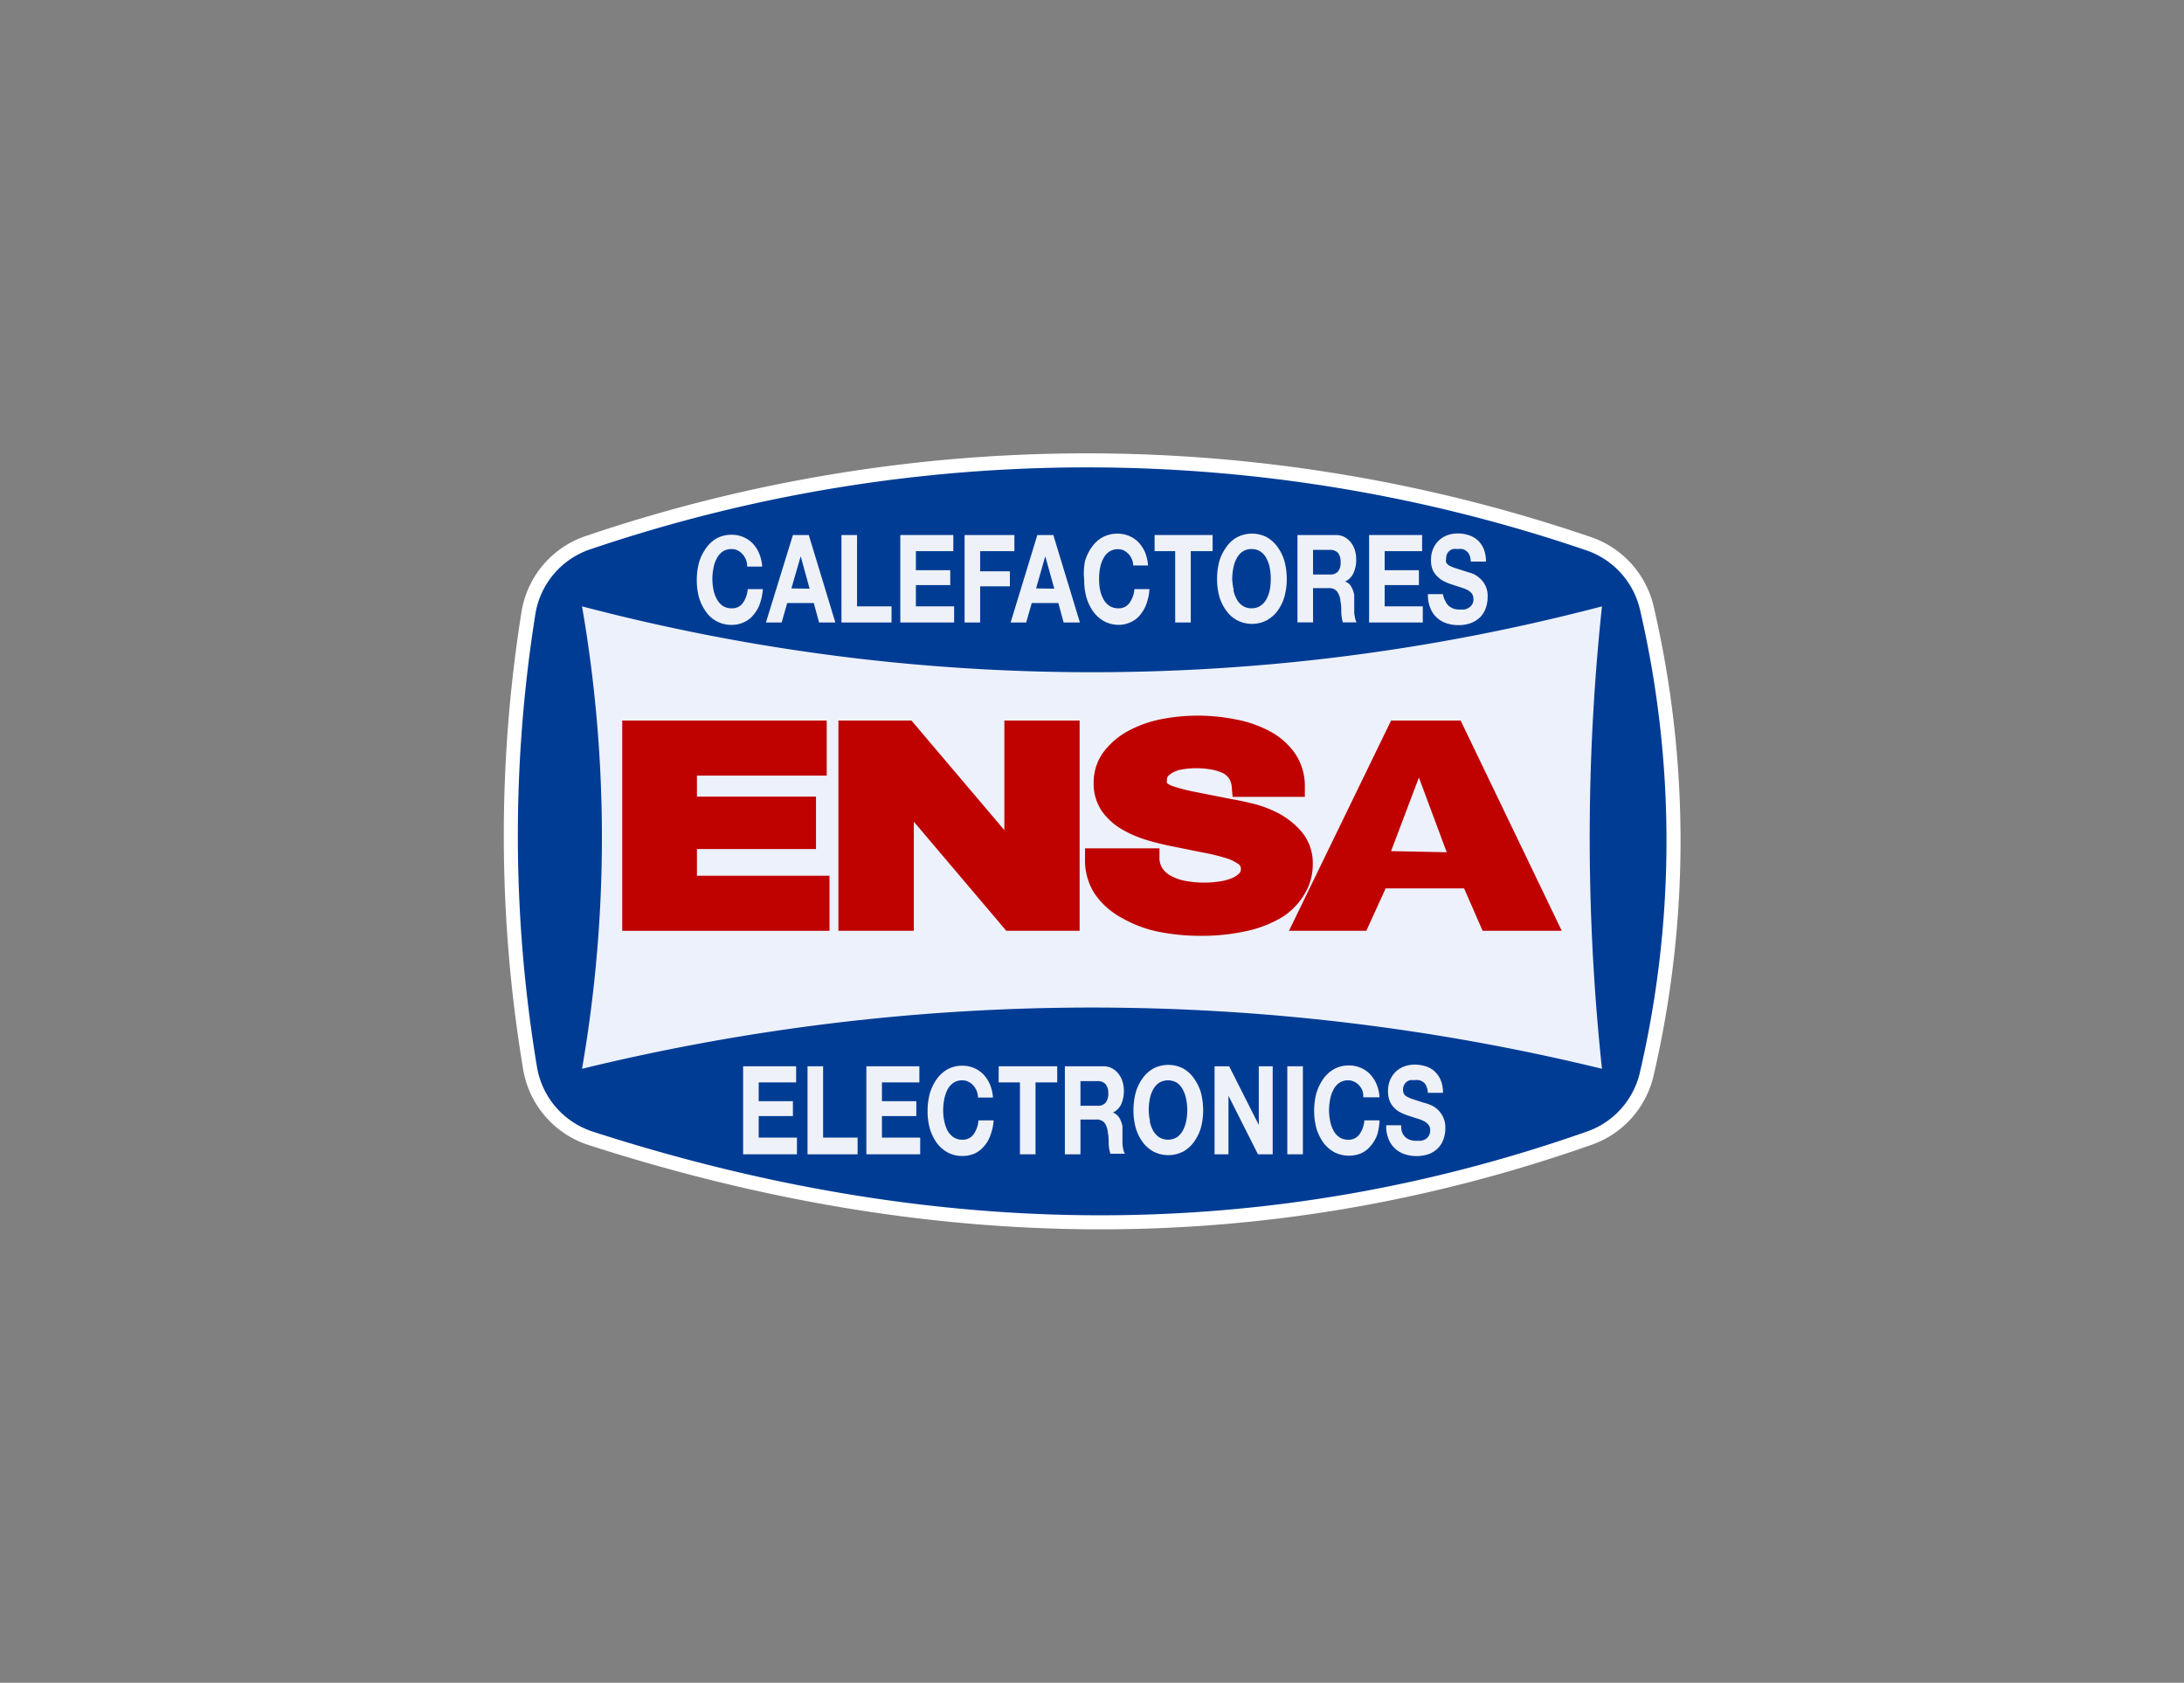
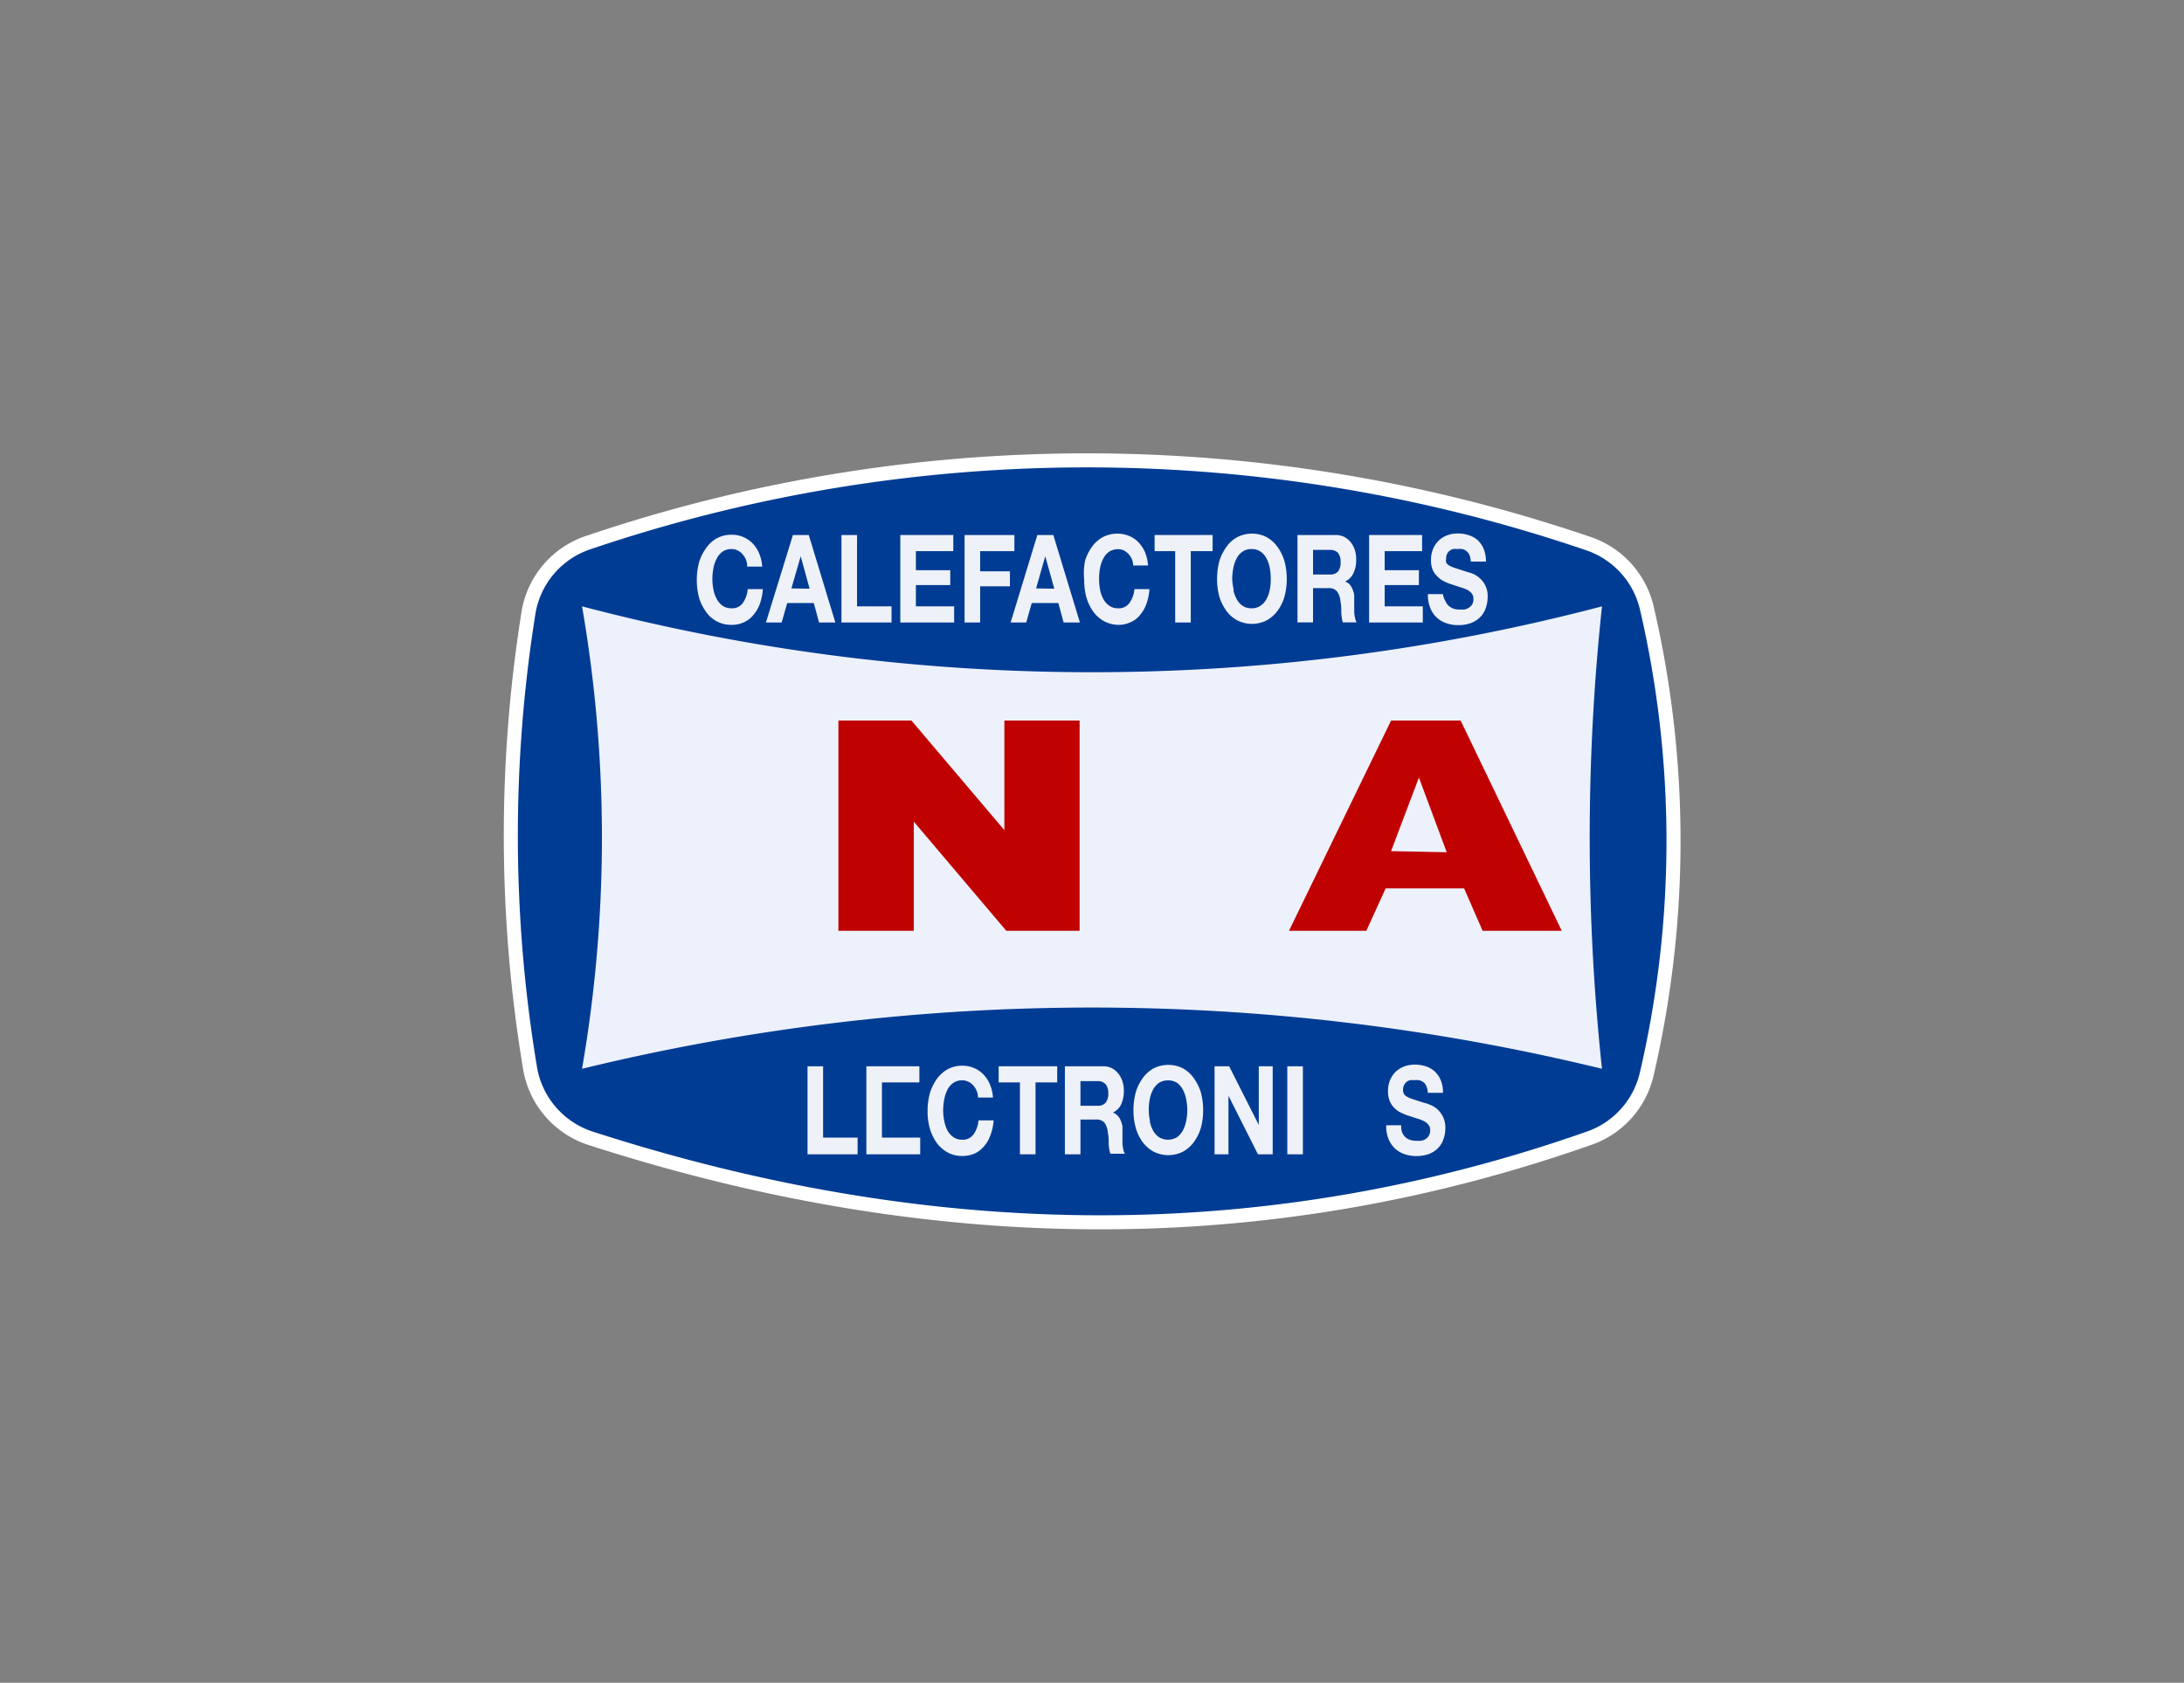
<svg xmlns="http://www.w3.org/2000/svg" id="ENSA" viewBox="0 0 157 121">
  <rect x="0" y="0" width="157" height="121" fill="#808080" stroke="none" />
  <defs>
    <style>.cls-1{fill:#003c94;}.cls-2{fill:none;stroke:#fff;stroke-miterlimit:10;stroke-width:1.01px;}.cls-3{fill:#edf1fc;}.cls-4{fill:#eef1f8;}.cls-5{fill:#bf0200;}</style>
  </defs>
  <path class="cls-1" d="M114.19,81.86c-23,8.08-46.91,8-71.7,0a6.42,6.42,0,0,1-4.4-5.14A101.81,101.81,0,0,1,38,44a6.41,6.41,0,0,1,4.33-5,111.59,111.59,0,0,1,71.8.07,6.43,6.43,0,0,1,4.25,4.63,74,74,0,0,1,0,33.52A6.41,6.41,0,0,1,114.19,81.86Z" />
  <path class="cls-2" d="M114.19,81.86c-23,8.08-46.91,8-71.7,0a6.42,6.42,0,0,1-4.4-5.14A101.81,101.81,0,0,1,38,44a6.41,6.41,0,0,1,4.33-5,111.59,111.59,0,0,1,71.8.07,6.43,6.43,0,0,1,4.25,4.63,74,74,0,0,1,0,33.52A6.41,6.41,0,0,1,114.19,81.86Z" />
  <path class="cls-3" d="M115.16,76.85a154.83,154.83,0,0,0-73.32,0,97.4,97.4,0,0,0,0-33.25,144.25,144.25,0,0,0,73.32,0A157.22,157.22,0,0,0,115.16,76.85Z" />
  <path class="cls-4" d="M53.58,40.15a1.3,1.3,0,0,0-.25-.35,1.16,1.16,0,0,0-.34-.24,1,1,0,0,0-.39-.08,1.13,1.13,0,0,0-.65.18,1.35,1.35,0,0,0-.42.49,2.34,2.34,0,0,0-.24.69,4.17,4.17,0,0,0-.08.8,3.94,3.94,0,0,0,.08.77,2.31,2.31,0,0,0,.24.67,1.4,1.4,0,0,0,.42.48,1.13,1.13,0,0,0,.65.18.93.93,0,0,0,.8-.38,2,2,0,0,0,.35-1h1.09a4.22,4.22,0,0,1-.22,1.07,2.49,2.49,0,0,1-.48.81,1.77,1.77,0,0,1-.68.51,2,2,0,0,1-.86.18A2.18,2.18,0,0,1,50.76,44a3.35,3.35,0,0,1-.5-1,4.77,4.77,0,0,1-.17-1.28,4.94,4.94,0,0,1,.17-1.31,3.4,3.4,0,0,1,.5-1,2.3,2.3,0,0,1,.78-.71,2.21,2.21,0,0,1,1.06-.25,2.09,2.09,0,0,1,.79.15,2,2,0,0,1,.67.43,2.3,2.3,0,0,1,.49.71,2.88,2.88,0,0,1,.24,1H53.71A1.2,1.2,0,0,0,53.58,40.15Z" />
  <path class="cls-4" d="M58.14,38.47l1.91,6.29H58.88l-.38-1.4H56.59l-.4,1.4H55.06L57,38.47Zm.06,3.86L57.56,40h0l-.67,2.31Z" />
  <path class="cls-4" d="M61.61,38.47V43.6h2.48v1.16h-3.6V38.47Z" />
  <path class="cls-4" d="M68.53,38.47v1.16H65.84V41h2.47v1.07H65.84V43.6h2.75v1.16H64.72V38.47Z" />
  <path class="cls-4" d="M72.92,38.47v1.16H70.46v1.45H72.6v1.08H70.46v2.6H69.34V38.47Z" />
  <path class="cls-4" d="M75.72,38.47l1.91,6.29H76.46l-.38-1.4H74.17l-.4,1.4H72.65l1.92-6.29Zm.07,3.86L75.14,40h0l-.66,2.31Z" />
  <path class="cls-4" d="M81.34,40.15a1.27,1.27,0,0,0-.59-.59,1.15,1.15,0,0,0-1,.1,1.29,1.29,0,0,0-.43.49,2.34,2.34,0,0,0-.24.69,4.18,4.18,0,0,0-.07.8,3.94,3.94,0,0,0,.07.77,2.31,2.31,0,0,0,.24.67,1.33,1.33,0,0,0,.43.48,1.1,1.1,0,0,0,.64.18.93.93,0,0,0,.8-.38,2,2,0,0,0,.36-1h1.08a3.83,3.83,0,0,1-.22,1.07,2.66,2.66,0,0,1-.47.81,1.8,1.8,0,0,1-.69.51,2,2,0,0,1-.86.18,2.26,2.26,0,0,1-1-.25,2.38,2.38,0,0,1-.79-.69,3.33,3.33,0,0,1-.49-1,4.4,4.4,0,0,1-.17-1.28A4.56,4.56,0,0,1,78,40.33a3.39,3.39,0,0,1,.49-1,2.33,2.33,0,0,1,.79-.71,2.28,2.28,0,0,1,1.85-.1,2.08,2.08,0,0,1,.67.43,2.48,2.48,0,0,1,.49.71,3.14,3.14,0,0,1,.24,1H81.46A1.19,1.19,0,0,0,81.34,40.15Z" />
  <path class="cls-4" d="M83,39.63V38.47h4.17v1.16H85.6v5.13H84.48V39.63Z" />
  <path class="cls-4" d="M87.66,40.33a3.4,3.4,0,0,1,.5-1,2.24,2.24,0,0,1,.79-.71,2.33,2.33,0,0,1,2.1,0,2.43,2.43,0,0,1,.79.71,3.39,3.39,0,0,1,.49,1,4.94,4.94,0,0,1,.17,1.31,4.77,4.77,0,0,1-.17,1.28,3.33,3.33,0,0,1-.49,1,2.48,2.48,0,0,1-.79.69,2.33,2.33,0,0,1-2.1,0,2.28,2.28,0,0,1-.79-.69,3.35,3.35,0,0,1-.5-1,4.77,4.77,0,0,1-.17-1.28A4.94,4.94,0,0,1,87.66,40.33Zm1,2.08a2.31,2.31,0,0,0,.24.67,1.33,1.33,0,0,0,.43.48,1.1,1.1,0,0,0,.64.18,1.12,1.12,0,0,0,.64-.18,1.33,1.33,0,0,0,.43-.48,2.31,2.31,0,0,0,.24-.67,3.94,3.94,0,0,0,.07-.77,4.18,4.18,0,0,0-.07-.8,2.34,2.34,0,0,0-.24-.69,1.29,1.29,0,0,0-.43-.49,1.12,1.12,0,0,0-.64-.18,1.1,1.1,0,0,0-.64.18,1.29,1.29,0,0,0-.43.49,2.34,2.34,0,0,0-.24.69,4.17,4.17,0,0,0-.08.8A3.94,3.94,0,0,0,88.69,42.41Z" />
  <path class="cls-4" d="M96,38.47a1.38,1.38,0,0,1,.62.13,1.43,1.43,0,0,1,.47.38,1.72,1.72,0,0,1,.3.55,2.09,2.09,0,0,1,.1.67,2.19,2.19,0,0,1-.19,1,1.27,1.27,0,0,1-.61.62v0A.79.79,0,0,1,97,42a1.23,1.23,0,0,1,.22.35,1.8,1.8,0,0,1,.13.43c0,.16,0,.32,0,.48s0,.22,0,.35l0,.42a2.57,2.57,0,0,0,.06.4,1,1,0,0,0,.11.32H96.53a2.87,2.87,0,0,1-.11-.72c0-.27,0-.54-.06-.79a1.35,1.35,0,0,0-.25-.72.73.73,0,0,0-.6-.23H94.39v2.46H93.27V38.47Zm-.4,2.84a.75.75,0,0,0,.58-.21,1,1,0,0,0,.19-.69,1,1,0,0,0-.19-.66.75.75,0,0,0-.58-.21H94.39v1.77Z" />
  <path class="cls-4" d="M102.23,38.47v1.16H99.54V41H102v1.07H99.54V43.6h2.74v1.16H98.42V38.47Z" />
  <path class="cls-4" d="M103.9,43.21a1,1,0,0,0,.24.35,1.31,1.31,0,0,0,.36.21,1.54,1.54,0,0,0,.43.06l.32,0a.88.88,0,0,0,.32-.12.72.72,0,0,0,.25-.24.67.67,0,0,0,.1-.39.64.64,0,0,0-.13-.42,1.14,1.14,0,0,0-.34-.26,3.12,3.12,0,0,0-.49-.18l-.55-.18a3.83,3.83,0,0,1-.56-.22,1.58,1.58,0,0,1-.48-.33A1.54,1.54,0,0,1,103,41a1.85,1.85,0,0,1-.13-.74,2,2,0,0,1,.17-.84,1.8,1.8,0,0,1,.44-.6,1.77,1.77,0,0,1,.61-.35,2.07,2.07,0,0,1,.69-.11,2.41,2.41,0,0,1,.76.11,1.75,1.75,0,0,1,.66.35,1.81,1.81,0,0,1,.45.63,2.38,2.38,0,0,1,.17.93h-1.09a1.39,1.39,0,0,0-.09-.46.74.74,0,0,0-.22-.29.64.64,0,0,0-.31-.15,1.58,1.58,0,0,0-.38,0,.9.9,0,0,0-.28,0,.66.66,0,0,0-.42.34.69.69,0,0,0-.07.34.6.6,0,0,0,0,.29.61.61,0,0,0,.23.22,2.37,2.37,0,0,0,.46.19l.78.25.39.12a1.75,1.75,0,0,1,.5.3,1.67,1.67,0,0,1,.62,1.41,2.32,2.32,0,0,1-.14.8,1.7,1.7,0,0,1-.4.64,1.87,1.87,0,0,1-.66.42,2.61,2.61,0,0,1-.92.15,2.56,2.56,0,0,1-.82-.13,1.85,1.85,0,0,1-1.18-1.1,2.36,2.36,0,0,1-.17-1h1.08A1.27,1.27,0,0,0,103.9,43.21Z" />
-   <path class="cls-4" d="M57.23,76.67v1.16H54.54v1.35H57v1.07H54.54V81.8h2.75V83H53.42V76.67Z" />
  <path class="cls-4" d="M59.17,76.67V81.8h2.48V83h-3.6V76.67Z" />
-   <path class="cls-4" d="M66.09,76.67v1.16H63.4v1.35h2.47v1.07H63.4V81.8h2.75V83H62.28V76.67Z" />
+   <path class="cls-4" d="M66.09,76.67v1.16H63.4v1.35v1.07H63.4V81.8h2.75V83H62.28V76.67Z" />
  <path class="cls-4" d="M70.17,78.35a1.3,1.3,0,0,0-.25-.35,1,1,0,0,0-.34-.23.89.89,0,0,0-.39-.09,1.13,1.13,0,0,0-.65.18,1.37,1.37,0,0,0-.43.49,2.66,2.66,0,0,0-.23.69,4.17,4.17,0,0,0-.08.8,3.87,3.87,0,0,0,.08.77,2.72,2.72,0,0,0,.23.68,1.43,1.43,0,0,0,.43.48,1.13,1.13,0,0,0,.65.18.94.94,0,0,0,.8-.39,2,2,0,0,0,.35-1h1.09a3.75,3.75,0,0,1-.23,1.06,2.3,2.3,0,0,1-.47.81,1.9,1.9,0,0,1-.68.52,2.2,2.2,0,0,1-.86.17,2.16,2.16,0,0,1-1.06-.25,2.48,2.48,0,0,1-.79-.69,3.57,3.57,0,0,1-.49-1,4.72,4.72,0,0,1-.17-1.28,4.94,4.94,0,0,1,.17-1.31,3.63,3.63,0,0,1,.49-1,2.43,2.43,0,0,1,.79-.71,2.16,2.16,0,0,1,1.06-.25,2.1,2.1,0,0,1,1.46.58,2.43,2.43,0,0,1,.49.71,2.94,2.94,0,0,1,.24,1H70.3A1.2,1.2,0,0,0,70.17,78.35Z" />
  <path class="cls-4" d="M71.79,77.83V76.67H76v1.16H74.44V83H73.32V77.83Z" />
  <path class="cls-4" d="M79.3,76.67a1.36,1.36,0,0,1,.61.13,1.46,1.46,0,0,1,.47.38,1.72,1.72,0,0,1,.3.55,2.09,2.09,0,0,1,.11.67,2.35,2.35,0,0,1-.19,1A1.25,1.25,0,0,1,80,80v0a.8.8,0,0,1,.34.22,1,1,0,0,1,.22.34,2,2,0,0,1,.13.43c0,.16,0,.32,0,.48s0,.22,0,.35,0,.28,0,.42a2.57,2.57,0,0,0,.06.4.76.76,0,0,0,.12.32H79.82a2.84,2.84,0,0,1-.12-.71c0-.28,0-.54-.06-.8a1.44,1.44,0,0,0-.24-.72.76.76,0,0,0-.61-.23H77.67V83H76.55V76.67Zm-.4,2.84a.73.73,0,0,0,.57-.21,1,1,0,0,0,.2-.68,1,1,0,0,0-.2-.67.73.73,0,0,0-.57-.21H77.67v1.77Z" />
  <path class="cls-4" d="M81.65,78.53a3.39,3.39,0,0,1,.49-1,2.43,2.43,0,0,1,.79-.71,2.35,2.35,0,0,1,2.11,0,2.3,2.3,0,0,1,.78.71,3.4,3.4,0,0,1,.5,1,4.94,4.94,0,0,1,.17,1.31,4.72,4.72,0,0,1-.17,1.28,3.35,3.35,0,0,1-.5,1,2.34,2.34,0,0,1-.78.69,2.35,2.35,0,0,1-2.11,0,2.48,2.48,0,0,1-.79-.69,3.33,3.33,0,0,1-.49-1,4.72,4.72,0,0,1-.17-1.28A4.94,4.94,0,0,1,81.65,78.53Zm1,2.08a2.38,2.38,0,0,0,.24.68,1.43,1.43,0,0,0,.43.48,1.25,1.25,0,0,0,1.29,0,1.4,1.4,0,0,0,.42-.48,2.38,2.38,0,0,0,.24-.68,3.87,3.87,0,0,0,.08-.77,4.17,4.17,0,0,0-.08-.8,2.34,2.34,0,0,0-.24-.69,1.35,1.35,0,0,0-.42-.49,1.25,1.25,0,0,0-1.29,0,1.37,1.37,0,0,0-.43.49,2.34,2.34,0,0,0-.24.69,4.18,4.18,0,0,0-.07.8A3.87,3.87,0,0,0,82.67,80.61Z" />
  <path class="cls-4" d="M88.36,76.67l2.13,4.22h0V76.67h1V83H90.43l-2.12-4.21h0V83h-1V76.67Z" />
  <path class="cls-4" d="M93.66,76.67V83H92.54V76.67Z" />
-   <path class="cls-4" d="M97.91,78.35a1.3,1.3,0,0,0-.25-.35,1,1,0,0,0-.34-.23.89.89,0,0,0-.39-.09,1.13,1.13,0,0,0-.65.18,1.26,1.26,0,0,0-.42.49,2.34,2.34,0,0,0-.24.69,4.17,4.17,0,0,0-.08.8,3.87,3.87,0,0,0,.08.77,2.38,2.38,0,0,0,.24.68,1.31,1.31,0,0,0,.42.48,1.13,1.13,0,0,0,.65.18.94.94,0,0,0,.8-.39,2,2,0,0,0,.35-1h1.09A4.14,4.14,0,0,1,99,81.6a2.49,2.49,0,0,1-.48.81,1.9,1.9,0,0,1-.68.52,2.32,2.32,0,0,1-1.92-.08,2.48,2.48,0,0,1-.79-.69,3.57,3.57,0,0,1-.49-1,4.72,4.72,0,0,1-.17-1.28,4.94,4.94,0,0,1,.17-1.31,3.63,3.63,0,0,1,.49-1,2.43,2.43,0,0,1,.79-.71,2.21,2.21,0,0,1,1.06-.25,2.1,2.1,0,0,1,1.46.58,2.43,2.43,0,0,1,.49.71,2.94,2.94,0,0,1,.24,1H98A1.2,1.2,0,0,0,97.91,78.35Z" />
  <path class="cls-4" d="M100.79,81.41a1,1,0,0,0,.24.36,1,1,0,0,0,.36.2,1.54,1.54,0,0,0,.43.06l.32,0a1.1,1.1,0,0,0,.32-.11.72.72,0,0,0,.35-.64.59.59,0,0,0-.13-.41,1,1,0,0,0-.35-.27,2.67,2.67,0,0,0-.48-.18l-.55-.18a3.83,3.83,0,0,1-.56-.22,1.58,1.58,0,0,1-.48-.33,1.54,1.54,0,0,1-.35-.5,1.85,1.85,0,0,1-.13-.74,2,2,0,0,1,.17-.84,1.8,1.8,0,0,1,.44-.6,1.94,1.94,0,0,1,.61-.35,2.37,2.37,0,0,1,.69-.11,2.74,2.74,0,0,1,.76.11,1.71,1.71,0,0,1,.65.35,1.78,1.78,0,0,1,.46.64,2.31,2.31,0,0,1,.17.93h-1.09a1.21,1.21,0,0,0-.1-.47.64.64,0,0,0-.21-.29.89.89,0,0,0-.31-.15,1.58,1.58,0,0,0-.38,0,1.26,1.26,0,0,0-.28,0,.66.66,0,0,0-.42.34.68.68,0,0,0-.08.34.67.67,0,0,0,.06.3.6.6,0,0,0,.23.21,2.37,2.37,0,0,0,.46.19l.77.25a2.23,2.23,0,0,1,.4.13,1.71,1.71,0,0,1,.5.29,1.8,1.8,0,0,1,.43.54,1.75,1.75,0,0,1,.19.87,2.28,2.28,0,0,1-.14.8,1.7,1.7,0,0,1-.4.64,1.82,1.82,0,0,1-.67.42A2.75,2.75,0,0,1,101,83a1.88,1.88,0,0,1-.7-.4,1.94,1.94,0,0,1-.48-.69,2.43,2.43,0,0,1-.17-1h1.08A1.27,1.27,0,0,0,100.79,81.41Z" />
-   <polygon class="cls-5" points="50.1 61.05 58.66 61.05 58.66 57.28 50.1 57.28 50.1 55.77 59.43 55.77 59.43 51.81 44.73 51.81 44.73 66.93 59.63 66.93 59.63 62.97 50.1 62.97 50.1 61.05" />
  <polygon class="cls-5" points="72.2 59.69 65.52 51.81 60.27 51.81 60.27 66.93 65.69 66.93 65.69 59.08 72.34 66.93 77.61 66.93 77.61 51.81 72.2 51.81 72.2 59.69" />
-   <path class="cls-5" d="M93.8,64.25a4.06,4.06,0,0,0,.57-2.1,3.5,3.5,0,0,0-.8-2.34,5.69,5.69,0,0,0-1.72-1.36h0a8.26,8.26,0,0,0-1.92-.7c-.61-.14-1.09-.24-1.4-.29l-2.68-.53a12.67,12.67,0,0,1-1.51-.39,1.48,1.48,0,0,1-.45-.23.41.41,0,0,1,0-.22.38.38,0,0,1,.07-.27,1.28,1.28,0,0,1,.41-.3,2,2,0,0,1,.63-.2,6.17,6.17,0,0,1,2,0,3.43,3.43,0,0,1,.87.25,1.26,1.26,0,0,1,.48.4,1.4,1.4,0,0,1,.2.67l.06.66h5.19v-.71a4.14,4.14,0,0,0-.71-2.42,5.19,5.19,0,0,0-1.83-1.6,8.43,8.43,0,0,0-2.48-.85,13.71,13.71,0,0,0-5.34,0,8.43,8.43,0,0,0-2.34.84,5.5,5.5,0,0,0-1.76,1.5,3.67,3.67,0,0,0-.72,2.25,3.49,3.49,0,0,0,.58,2,4.62,4.62,0,0,0,1.43,1.31,8.28,8.28,0,0,0,1.86.8c.64.19,1.32.35,2,.48l1.93.39a14.61,14.61,0,0,1,1.6.38,3.13,3.13,0,0,1,1,.46.37.37,0,0,1,.18.34.41.41,0,0,1-.14.35,1.6,1.6,0,0,1-.6.36,3.92,3.92,0,0,1-.94.22,7.32,7.32,0,0,1-2.36-.07,3.46,3.46,0,0,1-1-.36,1.66,1.66,0,0,1-.6-.54,1.36,1.36,0,0,1-.21-.79V61H78v.7a4.41,4.41,0,0,0,.71,2.59A5.57,5.57,0,0,0,80.64,66a8.86,8.86,0,0,0,2.65,1,15.39,15.39,0,0,0,3,.29,14.67,14.67,0,0,0,3.35-.35,8.32,8.32,0,0,0,2.54-1A4.91,4.91,0,0,0,93.8,64.25Z" />
  <path class="cls-5" d="M105,51.81H100L92.66,66.93h5.56l1.39-3.05h5.64l1.33,3.05h5.69ZM104,61.28,100,61.2l2-5.29Z" />
</svg>